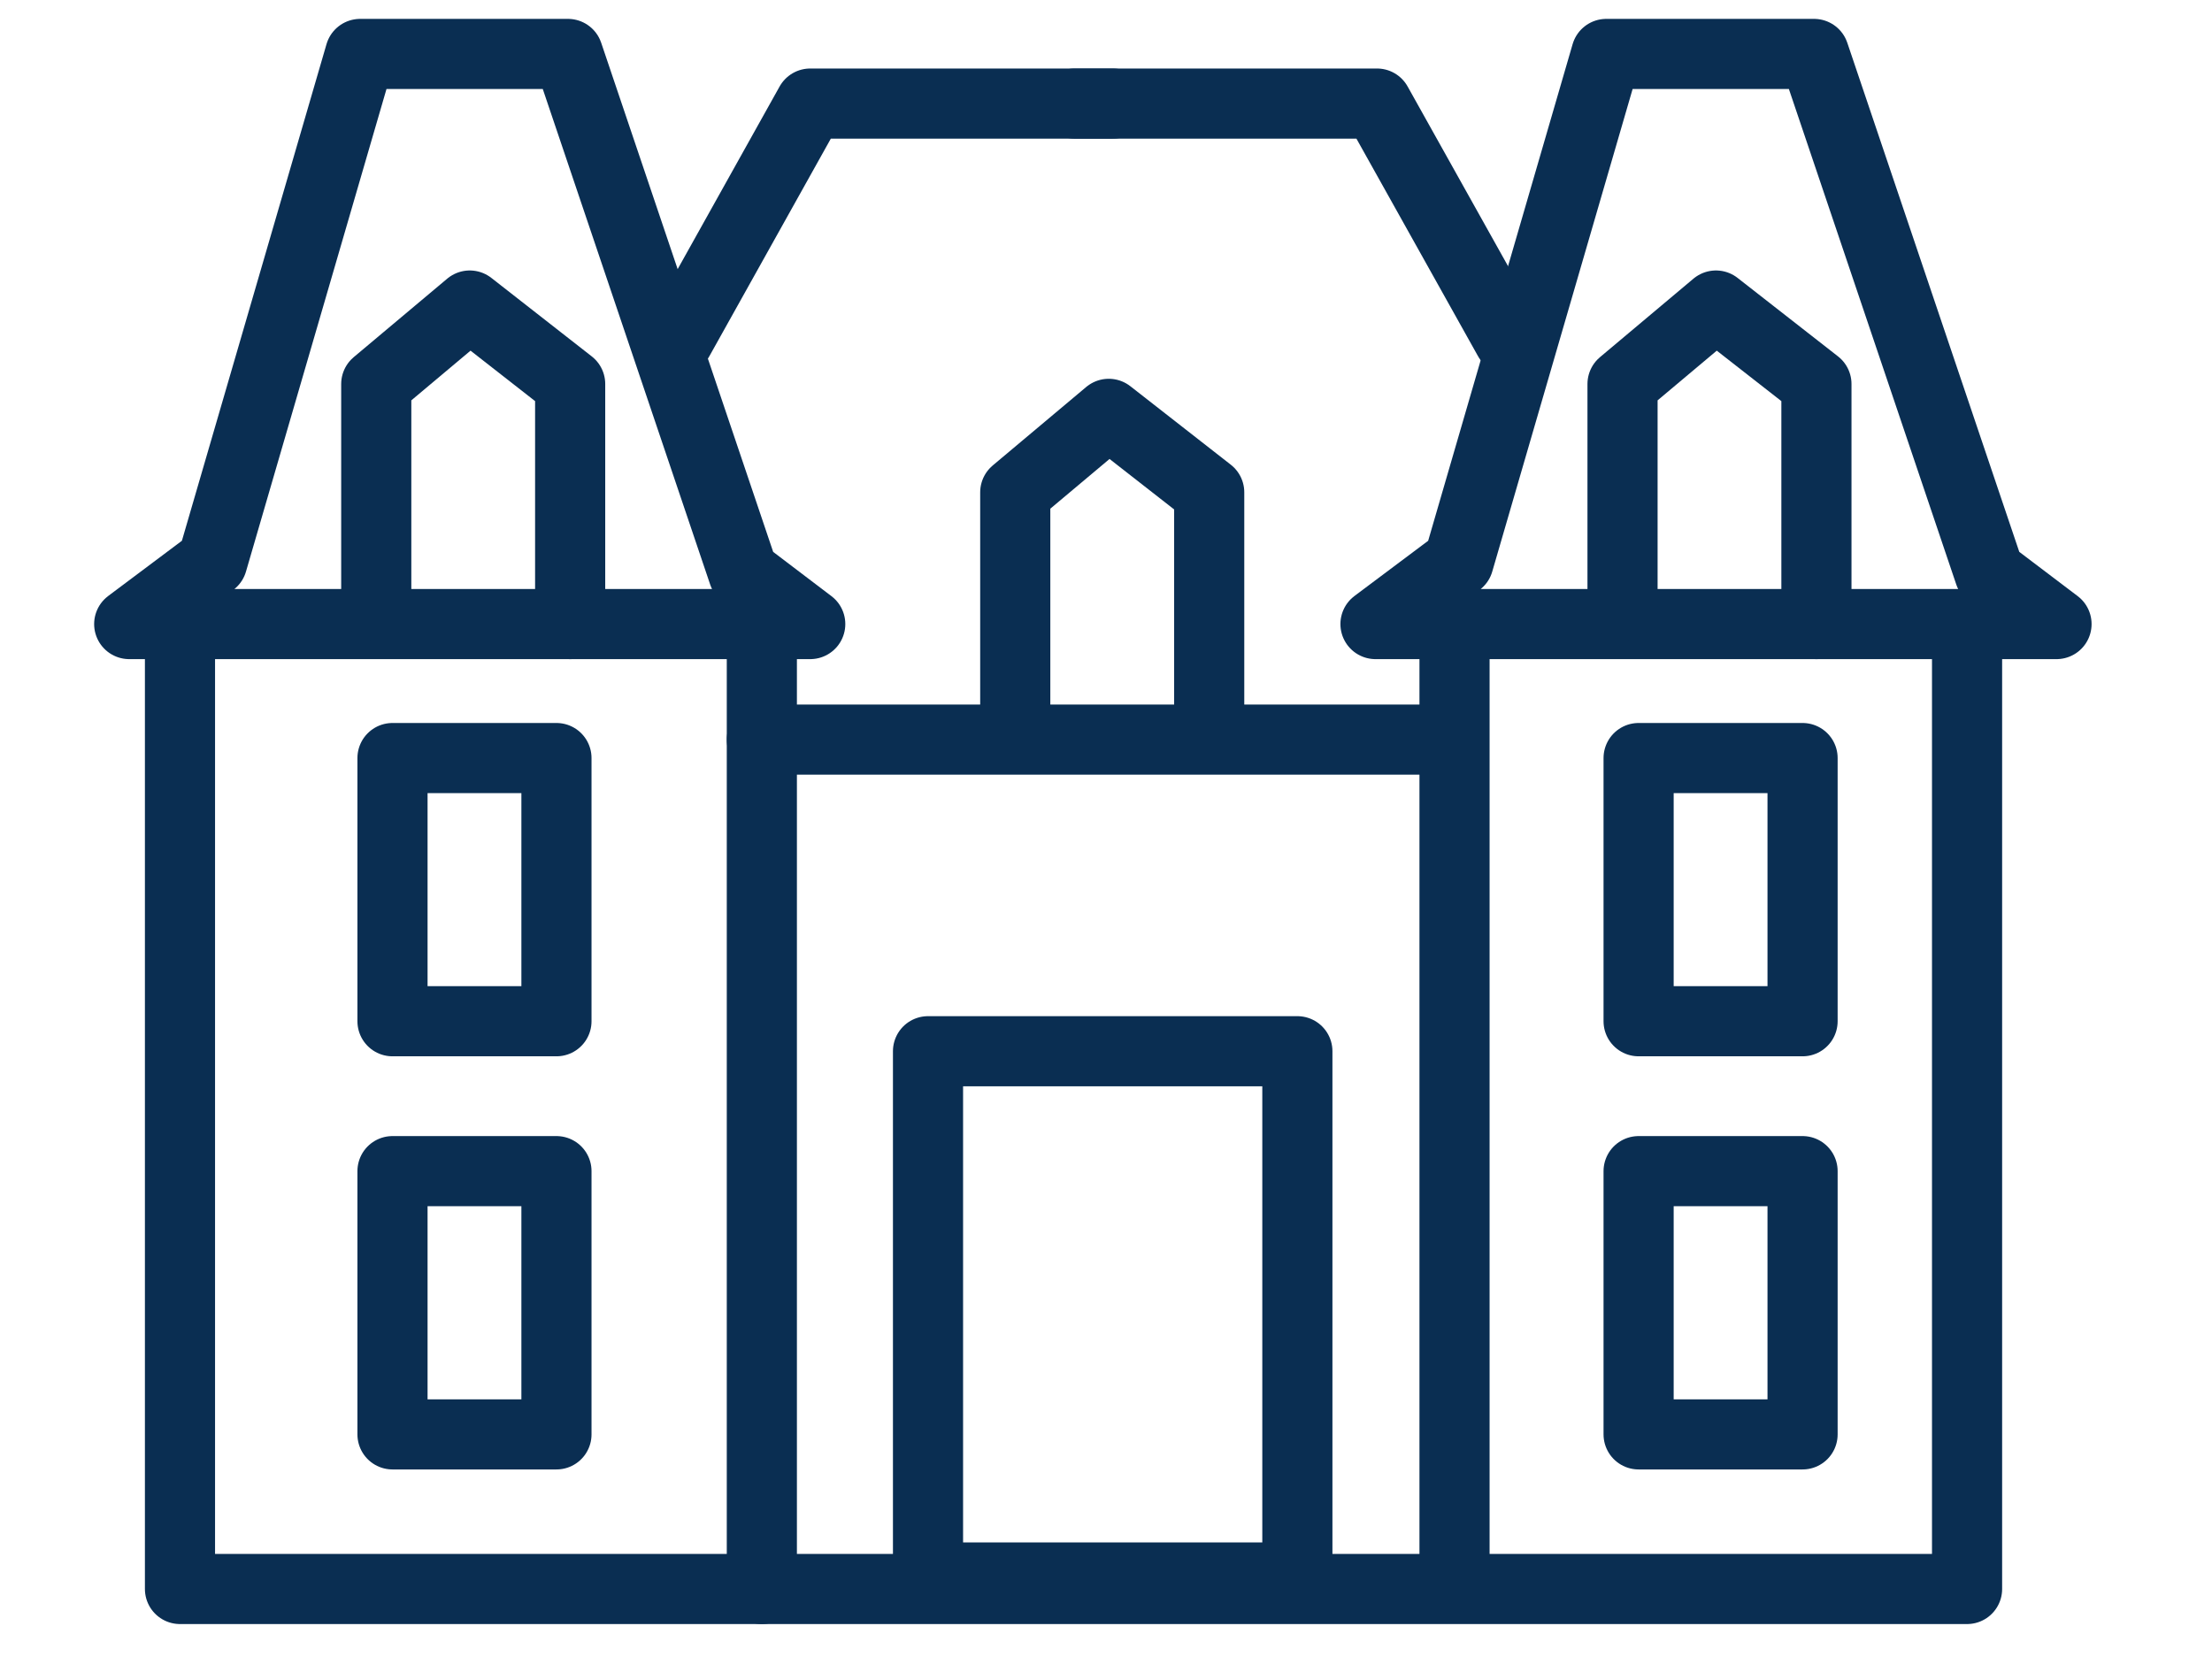
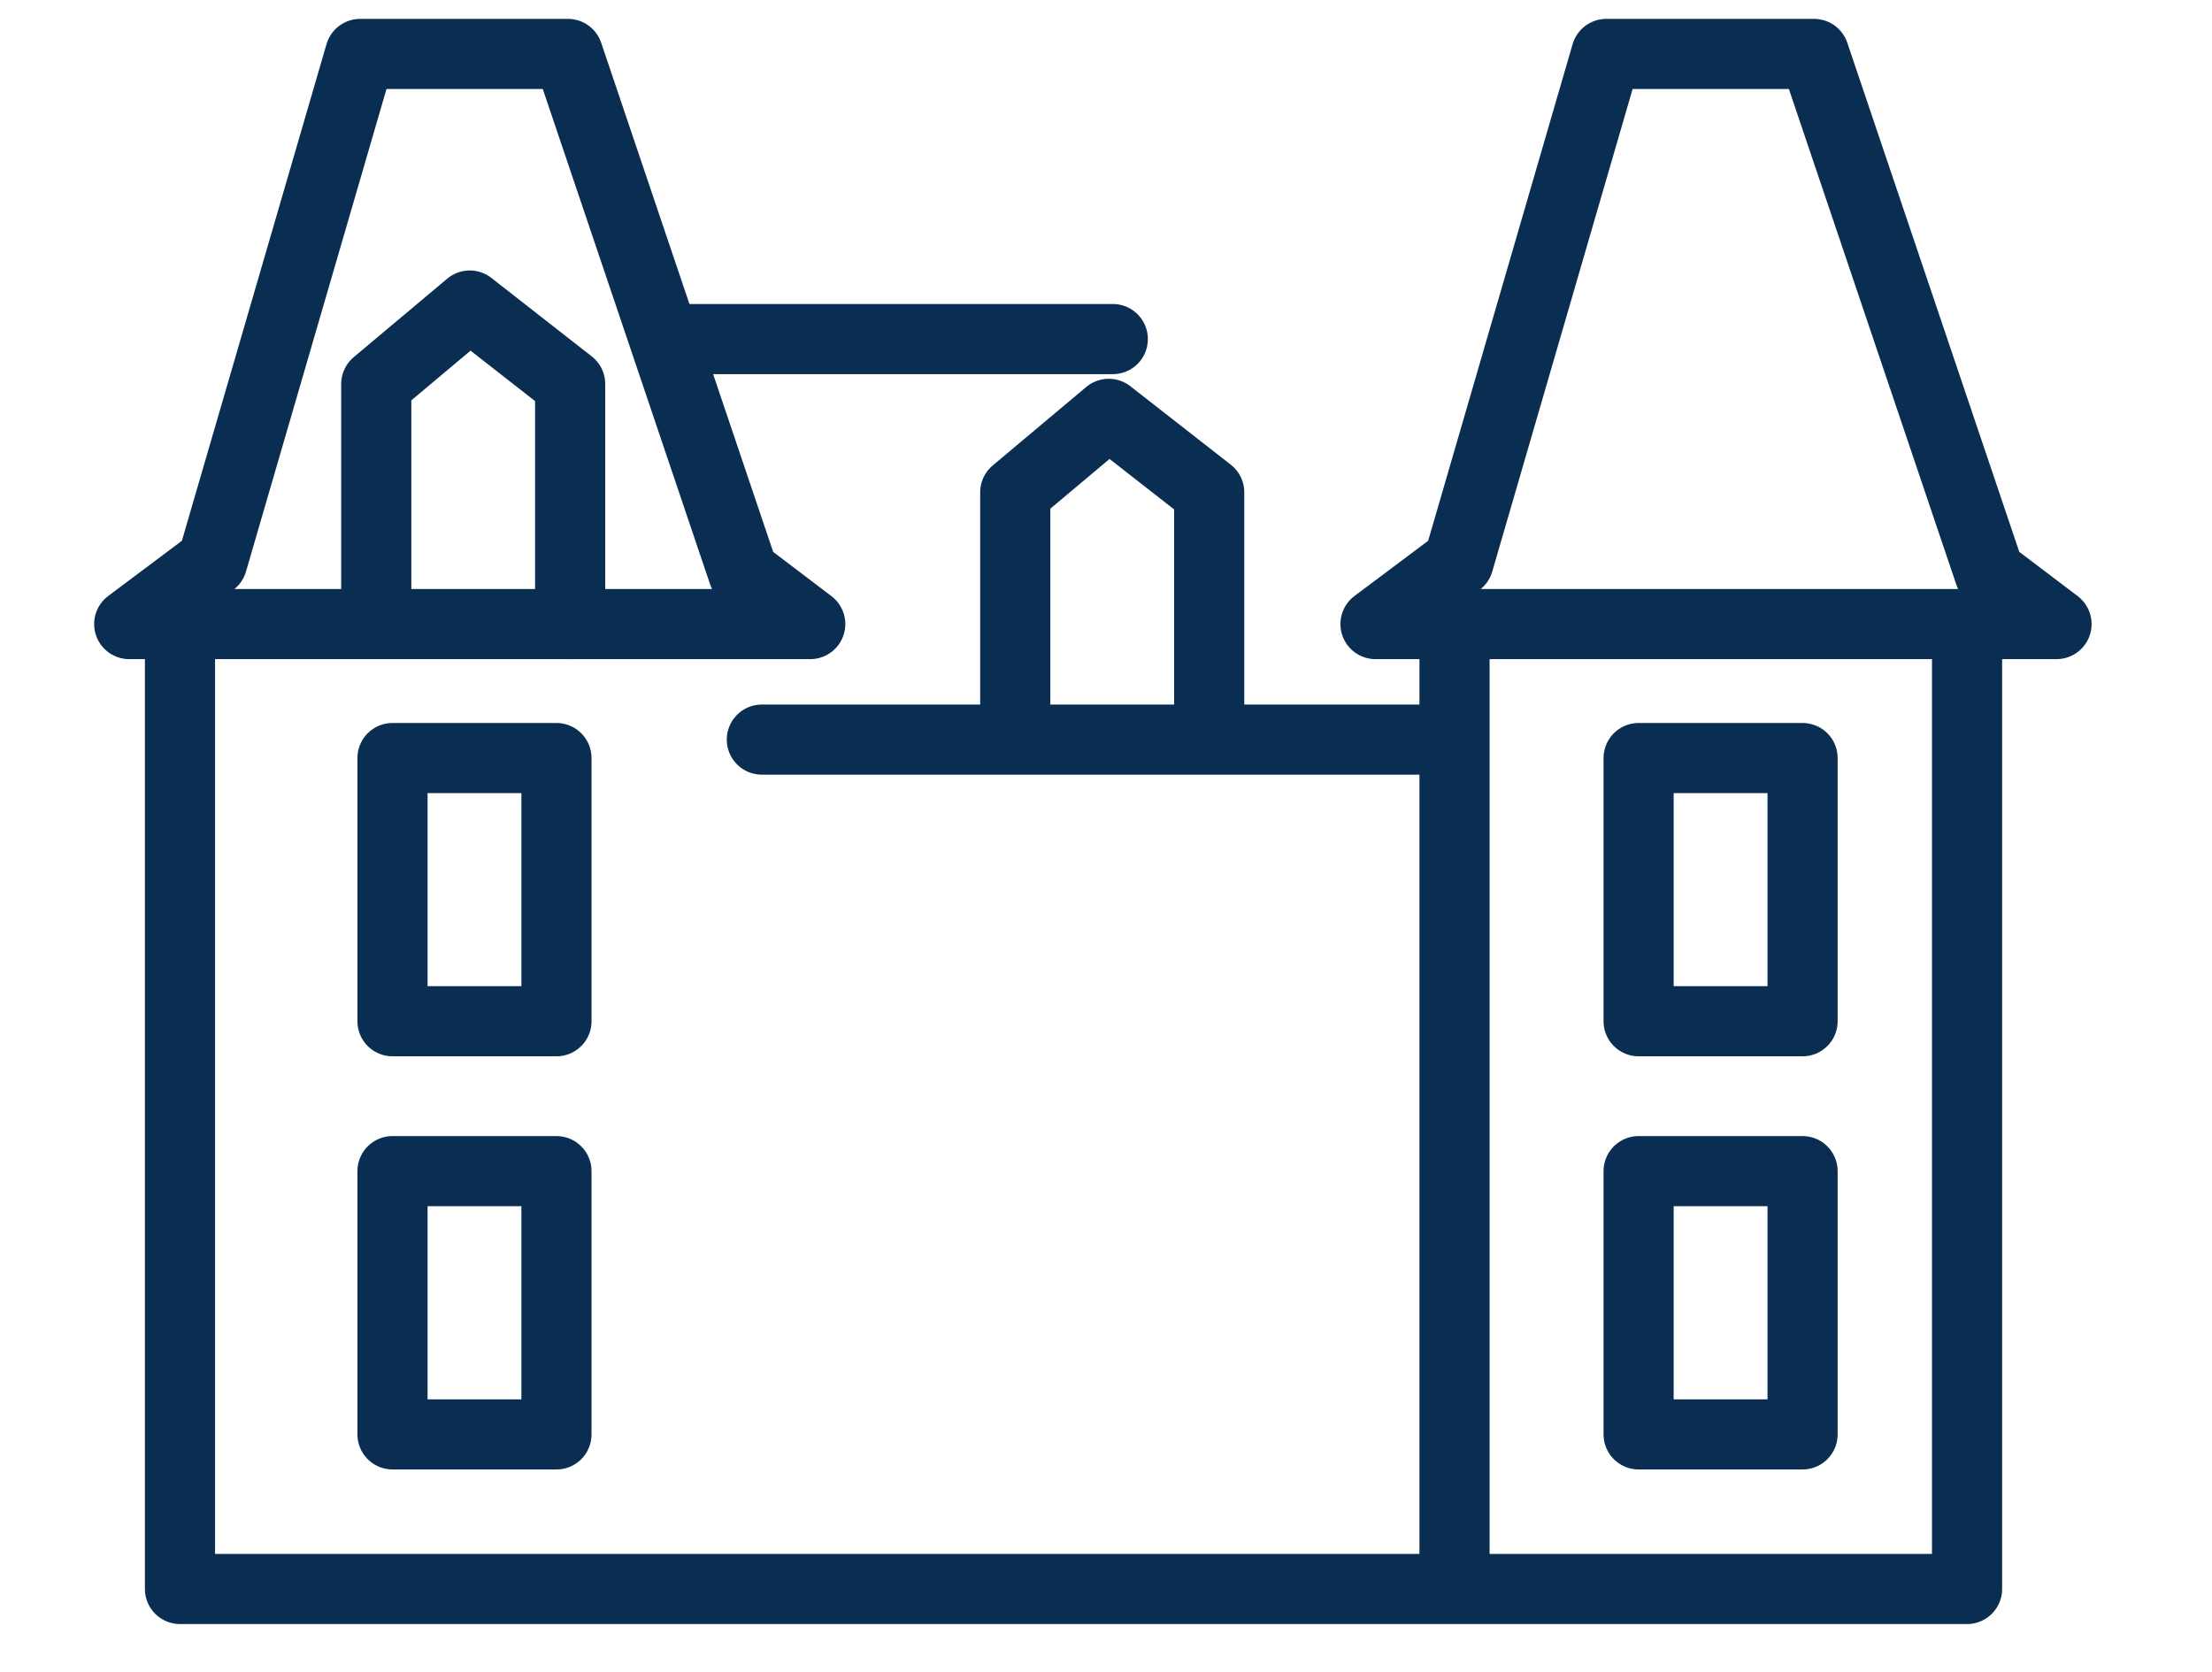
<svg xmlns="http://www.w3.org/2000/svg" width="41" height="31" viewBox="0 0 41 31" fill="none">
  <g clip-path="url(#clip0_6215_7048)">
    <path d="M2.395 11.569L3.935 10.415L6.676 1H10.527L13.779 10.628L15.018 11.569H2.395Z" stroke="#0A2E52" stroke-width="1.3" stroke-miterlimit="10" stroke-linecap="round" stroke-linejoin="round" />
    <path d="M6.974 11.227V7.119L8.707 5.664L10.568 7.119V11.569" stroke="#0A2E52" stroke-width="1.3" stroke-miterlimit="10" stroke-linecap="round" stroke-linejoin="round" />
    <path d="M18.818 13.33V9.127L20.551 7.672L22.413 9.127V13.33" stroke="#0A2E52" stroke-width="1.3" stroke-miterlimit="10" stroke-linecap="round" stroke-linejoin="round" />
    <path d="M3.336 11.569V29.457H36.46V11.569" stroke="#0A2E52" stroke-width="1.3" stroke-miterlimit="10" stroke-linecap="round" stroke-linejoin="round" />
-     <path d="M14.121 11.914V29.457" stroke="#0A2E52" stroke-width="1.3" stroke-miterlimit="10" stroke-linecap="round" stroke-linejoin="round" />
    <path d="M26.96 11.407V29.244" stroke="#0A2E52" stroke-width="1.3" stroke-miterlimit="10" stroke-linecap="round" stroke-linejoin="round" />
    <path d="M14.121 13.711H26.575" stroke="#0A2E52" stroke-width="1.3" stroke-miterlimit="10" stroke-linecap="round" stroke-linejoin="round" />
-     <path d="M12.581 6.286L15.018 1.92H20.626" stroke="#0A2E52" stroke-width="1.3" stroke-miterlimit="10" stroke-linecap="round" stroke-linejoin="round" />
-     <path d="M27.963 6.286L25.523 1.92H19.919" stroke="#0A2E52" stroke-width="1.3" stroke-miterlimit="10" stroke-linecap="round" stroke-linejoin="round" />
+     <path d="M12.581 6.286H20.626" stroke="#0A2E52" stroke-width="1.3" stroke-miterlimit="10" stroke-linecap="round" stroke-linejoin="round" />
    <path d="M10.314 14.053H7.275V18.932H10.314V14.053Z" stroke="#0A2E52" stroke-width="1.3" stroke-miterlimit="10" stroke-linecap="round" stroke-linejoin="round" />
    <path d="M10.314 21.711H7.275V26.591H10.314V21.711Z" stroke="#0A2E52" stroke-width="1.3" stroke-miterlimit="10" stroke-linecap="round" stroke-linejoin="round" />
    <path d="M25.495 11.569L27.035 10.415L29.773 1H33.624L36.876 10.628L38.118 11.569H25.495Z" stroke="#0A2E52" stroke-width="1.3" stroke-miterlimit="10" stroke-linecap="round" stroke-linejoin="round" />
-     <path d="M30.074 11.227V7.119L31.806 5.664L33.668 7.119V11.569" stroke="#0A2E52" stroke-width="1.3" stroke-miterlimit="10" stroke-linecap="round" stroke-linejoin="round" />
    <path d="M33.411 14.053H30.372V18.932H33.411V14.053Z" stroke="#0A2E52" stroke-width="1.3" stroke-miterlimit="10" stroke-linecap="round" stroke-linejoin="round" />
    <path d="M33.411 21.711H30.372V26.591H33.411V21.711Z" stroke="#0A2E52" stroke-width="1.3" stroke-miterlimit="10" stroke-linecap="round" stroke-linejoin="round" />
-     <path d="M24.047 19.488H17.201V29.244H24.047V19.488Z" stroke="#0A2E52" stroke-width="1.3" stroke-miterlimit="10" stroke-linecap="round" stroke-linejoin="round" />
  </g>
  <defs>
    <clipPath id="clip0_6215_7048">
      <rect width="39.723" height="30.457" fill="white" transform="translate(0.395)" />
    </clipPath>
  </defs>
</svg>